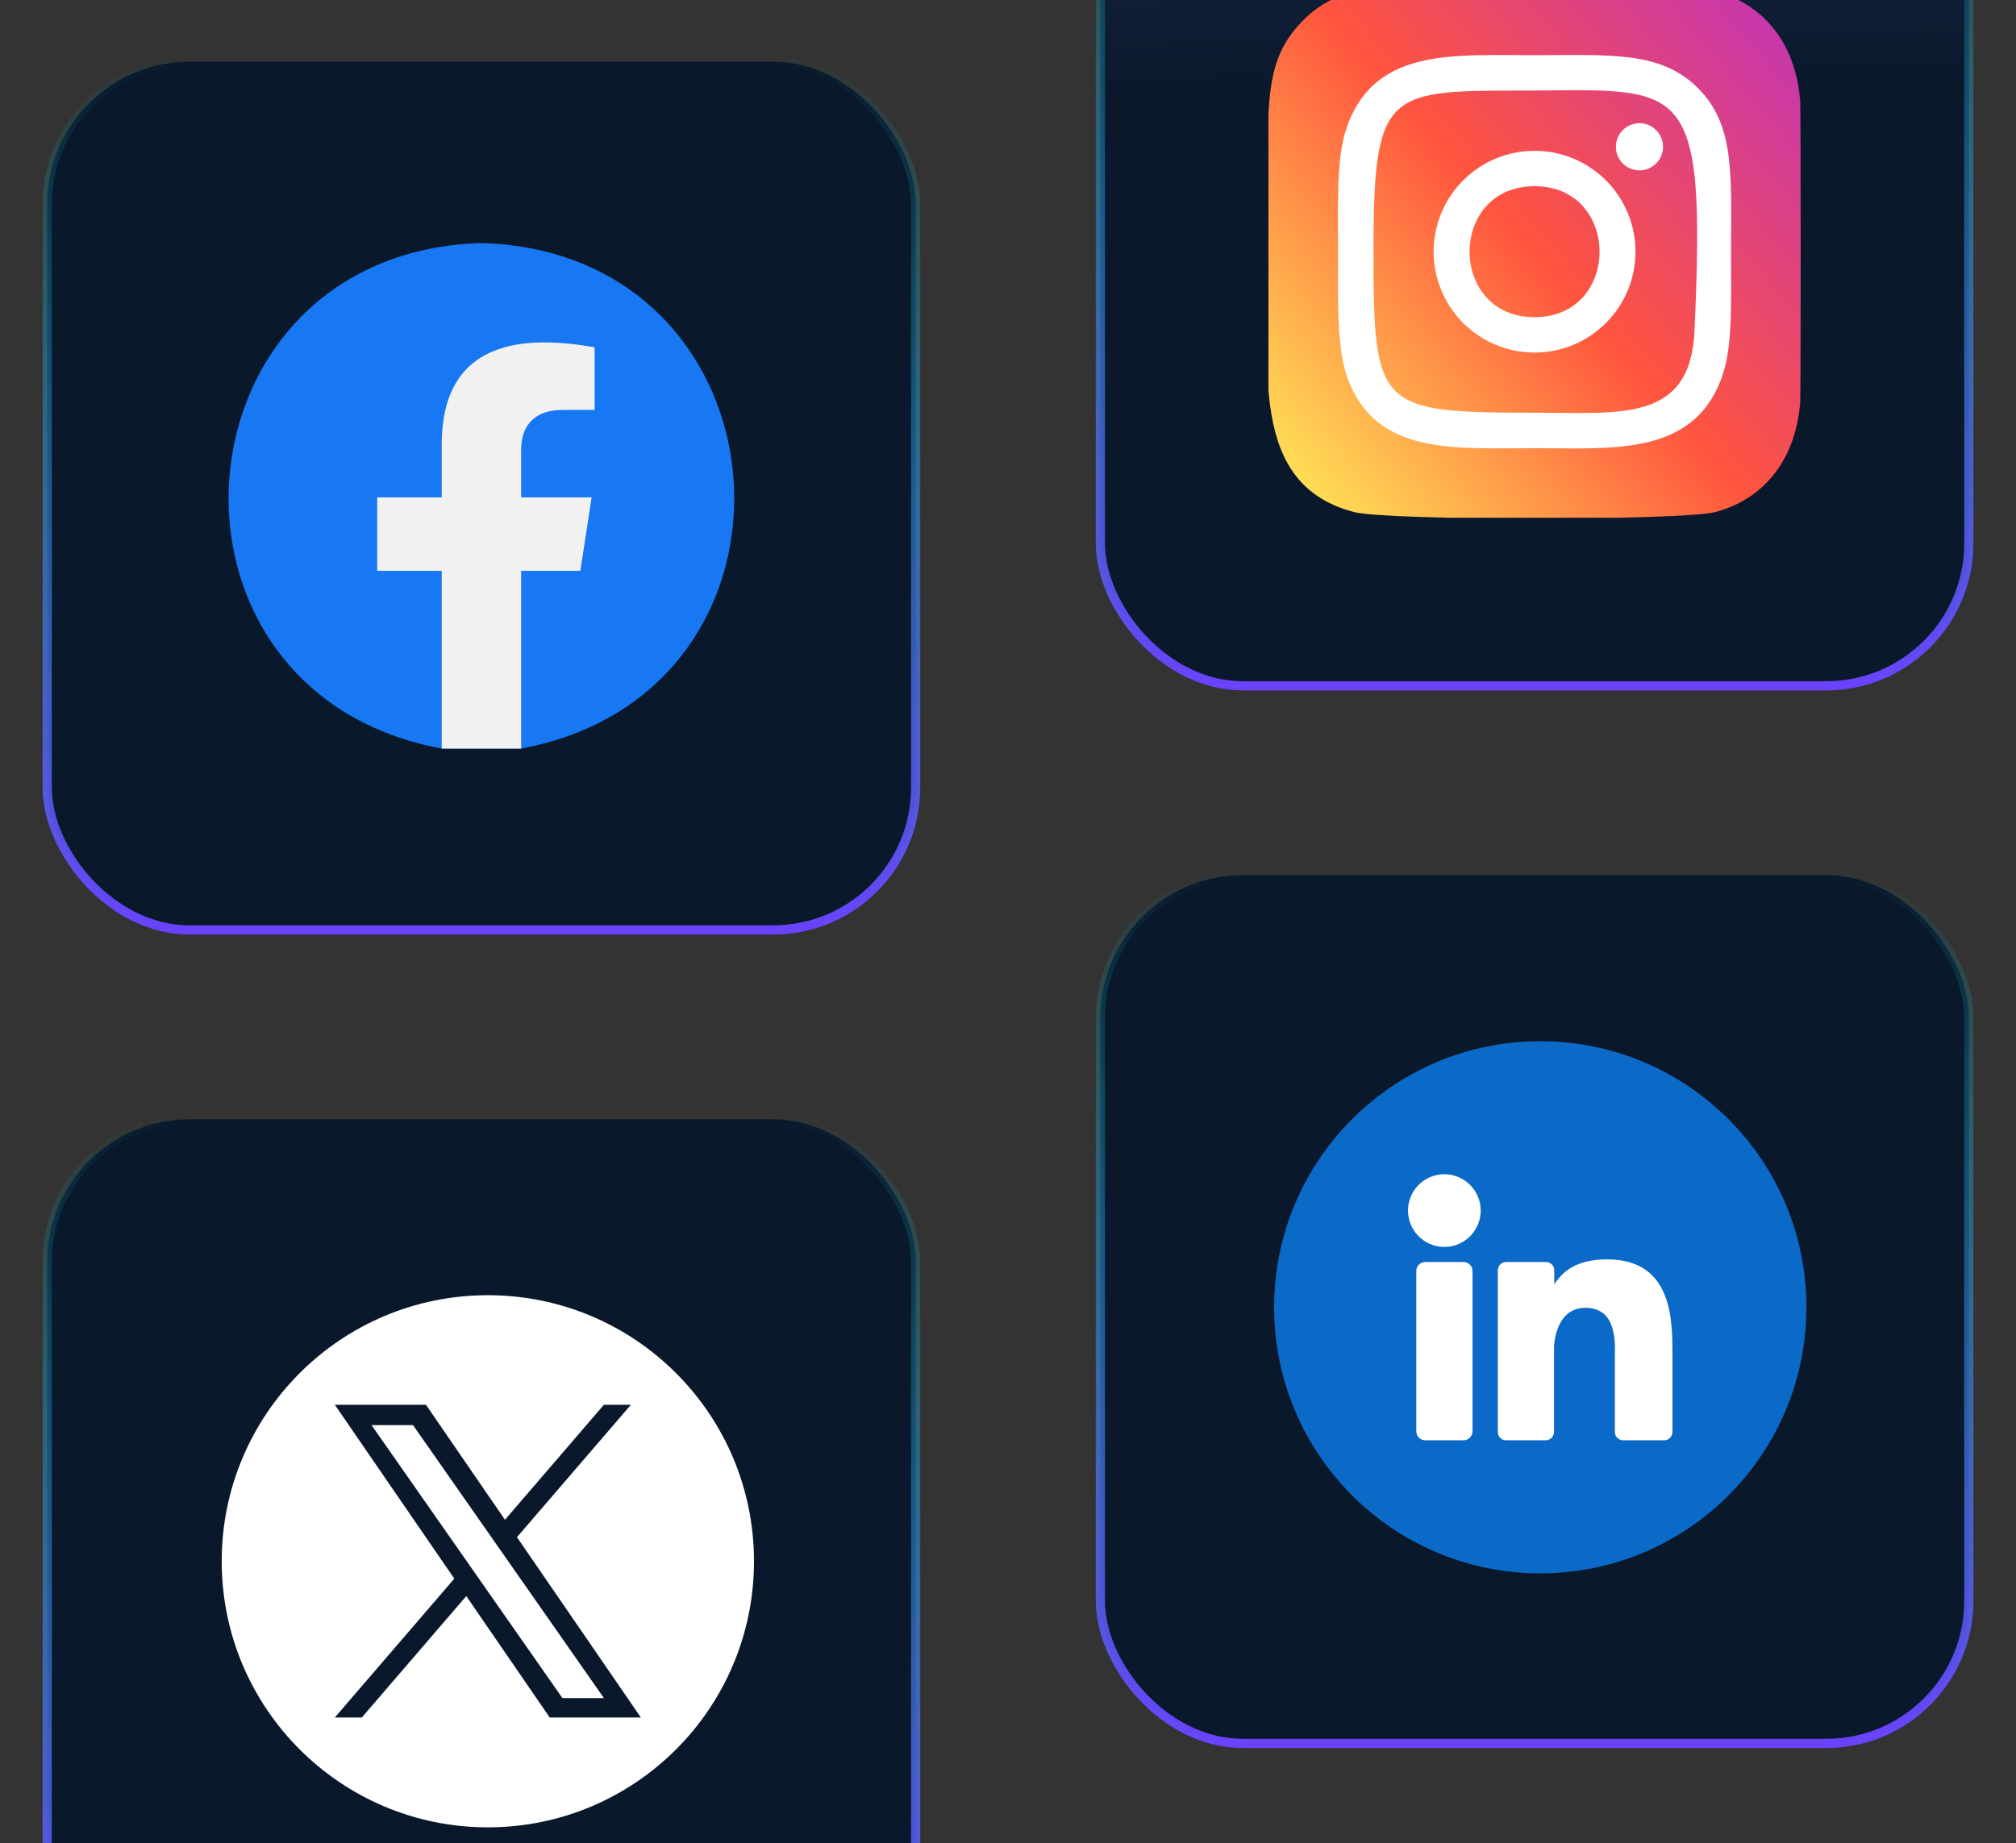
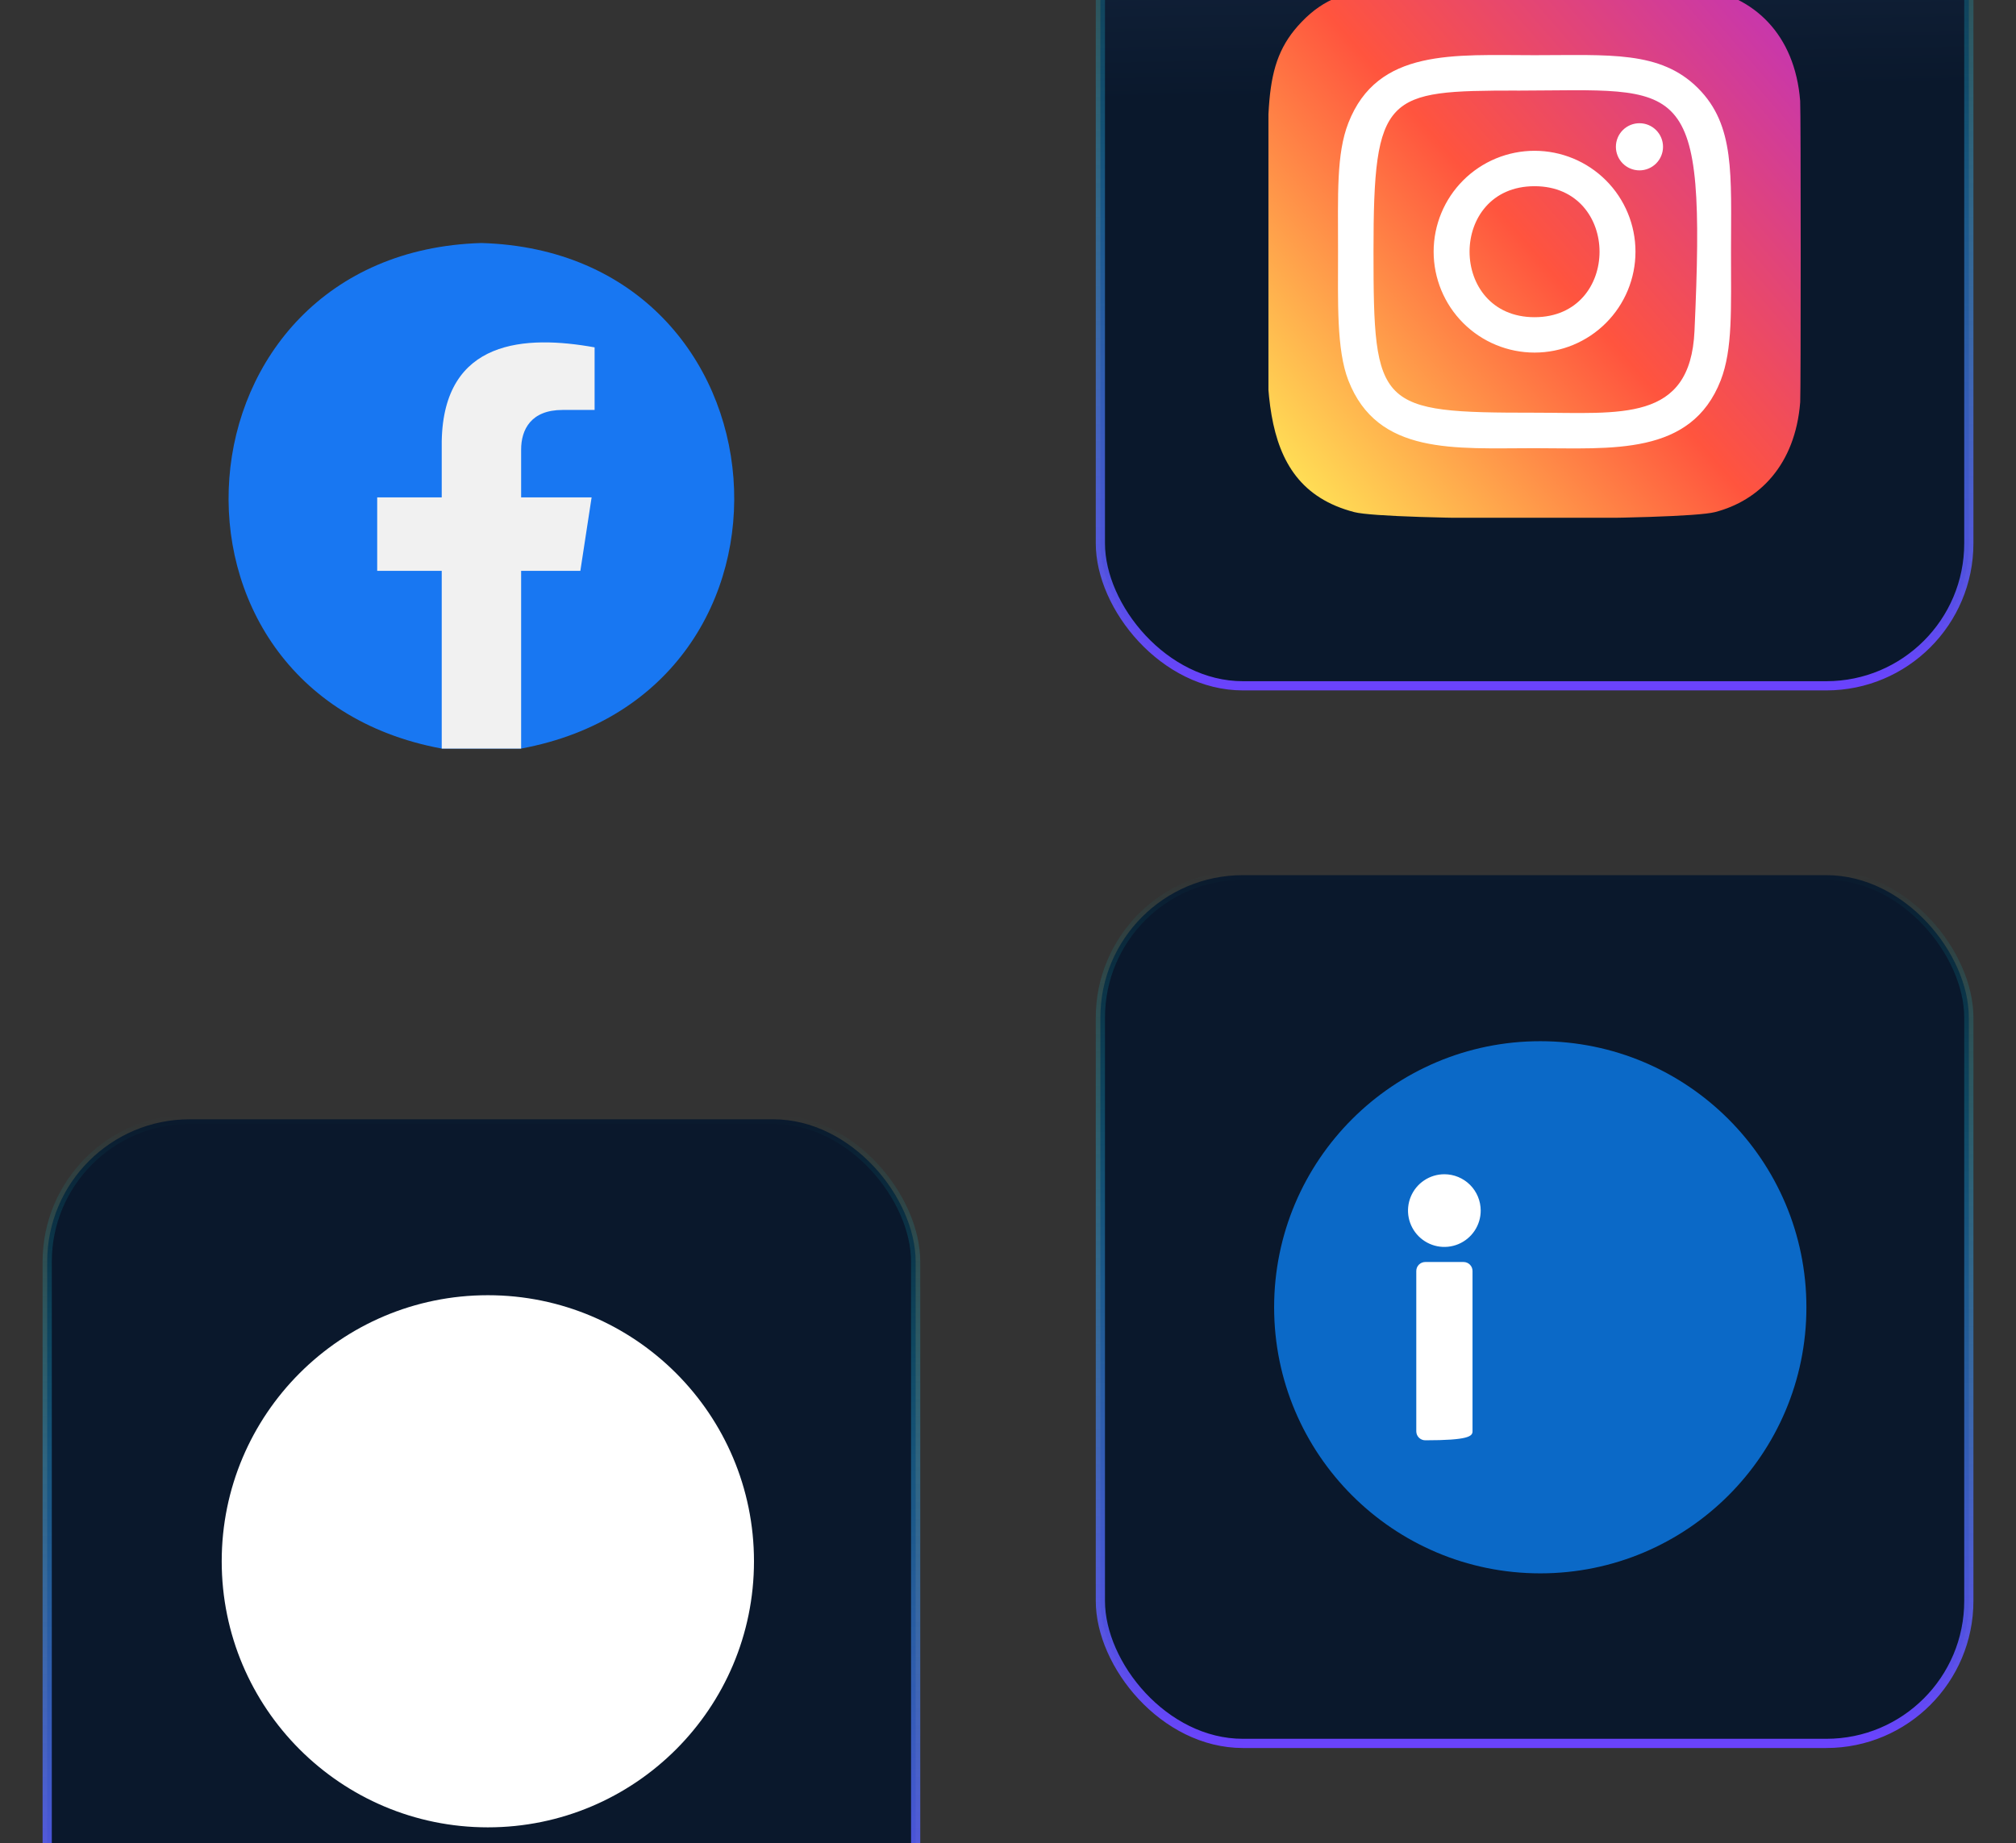
<svg xmlns="http://www.w3.org/2000/svg" width="117" height="107" viewBox="0 0 117 107" fill="none">
  <rect x="0" y="0" width="117" height="107" fill="#333333" stroke="none" />
  <g clip-path="url(#clip0_365_3556)">
    <rect x="63.861" y="-10.591" width="50.401" height="50.401" rx="8.27" fill="url(#paint0_linear_365_3556)" stroke="url(#paint1_linear_365_3556)" stroke-width="0.534" />
    <g clip-path="url(#clip1_365_3556)">
      <path d="M75.546 1.266C73.119 3.788 73.615 6.466 73.615 14.604C73.615 21.361 72.436 28.135 78.607 29.73C80.534 30.225 97.606 30.225 99.53 29.727C102.099 29.064 104.19 26.981 104.476 23.347C104.515 22.84 104.515 6.376 104.474 5.859C104.17 1.989 101.788 -0.242 98.649 -0.694C97.929 -0.798 97.785 -0.829 94.094 -0.835C81 -0.829 78.129 -1.412 75.546 1.266Z" fill="url(#paint2_linear_365_3556)" />
      <path d="M89.059 3.204C84.385 3.204 79.947 2.789 78.252 7.139C77.552 8.936 77.654 11.27 77.654 14.611C77.654 17.543 77.56 20.299 78.252 22.081C79.943 26.434 84.417 26.017 89.056 26.017C93.531 26.017 98.146 26.483 99.862 22.081C100.563 20.266 100.46 17.968 100.46 14.611C100.46 10.155 100.706 7.278 98.545 5.118C96.357 2.93 93.398 3.204 89.054 3.204H89.059ZM88.037 5.26C97.785 5.244 99.026 4.161 98.341 19.216C98.098 24.541 94.044 23.957 89.06 23.957C79.973 23.957 79.712 23.697 79.712 14.606C79.712 5.409 80.433 5.265 88.037 5.257V5.26ZM95.147 7.153C94.784 7.153 94.436 7.297 94.179 7.554C93.923 7.811 93.779 8.159 93.779 8.521C93.779 8.884 93.923 9.232 94.179 9.489C94.436 9.746 94.784 9.89 95.147 9.89C95.51 9.89 95.858 9.746 96.114 9.489C96.371 9.232 96.515 8.884 96.515 8.521C96.515 8.159 96.371 7.811 96.114 7.554C95.858 7.297 95.51 7.153 95.147 7.153ZM89.059 8.753C88.29 8.753 87.528 8.905 86.817 9.199C86.107 9.494 85.461 9.925 84.917 10.469C83.819 11.568 83.202 13.057 83.202 14.611C83.203 16.164 83.82 17.654 84.918 18.752C86.017 19.851 87.507 20.467 89.06 20.467C90.613 20.467 92.103 19.85 93.201 18.751C94.3 17.653 94.917 16.163 94.916 14.61C94.916 13.056 94.299 11.566 93.201 10.468C92.102 9.37 90.612 8.753 89.059 8.753ZM89.059 10.809C94.085 10.809 94.091 18.413 89.059 18.413C84.034 18.413 84.026 10.809 89.059 10.809Z" fill="white" />
    </g>
    <rect x="63.861" y="50.802" width="50.401" height="50.401" rx="8.27" fill="#0A182C" stroke="url(#paint3_linear_365_3556)" stroke-width="0.534" />
    <g clip-path="url(#clip2_365_3556)">
      <path d="M89.391 91.332C97.921 91.332 104.836 84.417 104.836 75.887C104.836 67.357 97.921 60.441 89.391 60.441C80.861 60.441 73.945 67.357 73.945 75.887C73.945 84.417 80.861 91.332 89.391 91.332Z" fill="#0B69C7" />
      <path d="M85.934 70.272C85.934 70.689 85.811 71.097 85.579 71.444C85.348 71.791 85.018 72.062 84.633 72.222C84.247 72.382 83.823 72.424 83.413 72.343C83.004 72.261 82.628 72.06 82.333 71.765C82.038 71.47 81.837 71.094 81.755 70.685C81.674 70.275 81.716 69.851 81.876 69.465C82.036 69.08 82.306 68.75 82.654 68.519C83.001 68.287 83.409 68.164 83.826 68.164C84.385 68.165 84.921 68.387 85.316 68.782C85.711 69.177 85.933 69.713 85.934 70.272Z" fill="white" />
-       <path d="M84.937 73.258H82.718C82.429 73.258 82.195 73.492 82.195 73.78V83.086C82.195 83.374 82.429 83.608 82.718 83.608H84.937C85.225 83.608 85.459 83.374 85.459 83.086V73.78C85.459 73.492 85.225 73.258 84.937 73.258Z" fill="white" />
-       <path d="M97.061 78.623V83.129C97.061 83.256 97.01 83.378 96.92 83.468C96.83 83.558 96.708 83.608 96.581 83.608H94.199C94.072 83.608 93.95 83.558 93.86 83.468C93.77 83.378 93.72 83.256 93.72 83.129V78.763C93.72 78.111 93.909 75.918 92.017 75.918C90.549 75.918 90.251 77.426 90.188 78.103V83.139C90.185 83.264 90.134 83.382 90.045 83.47C89.956 83.558 89.837 83.607 89.712 83.608H87.407C87.344 83.609 87.282 83.596 87.224 83.572C87.165 83.548 87.112 83.513 87.068 83.469C87.023 83.424 86.988 83.371 86.964 83.313C86.94 83.254 86.927 83.192 86.928 83.129V73.74C86.927 73.676 86.94 73.614 86.964 73.555C86.988 73.497 87.023 73.444 87.067 73.399C87.112 73.354 87.165 73.319 87.223 73.295C87.282 73.27 87.344 73.258 87.407 73.258H89.712C89.776 73.257 89.839 73.269 89.899 73.292C89.958 73.316 90.012 73.351 90.058 73.396C90.103 73.441 90.14 73.494 90.164 73.553C90.189 73.612 90.202 73.676 90.202 73.74V74.552C90.746 73.74 91.555 73.106 93.277 73.106C97.083 73.103 97.061 76.666 97.061 78.623Z" fill="white" />
+       <path d="M84.937 73.258H82.718C82.429 73.258 82.195 73.492 82.195 73.78V83.086C82.195 83.374 82.429 83.608 82.718 83.608C85.225 83.608 85.459 83.374 85.459 83.086V73.78C85.459 73.492 85.225 73.258 84.937 73.258Z" fill="white" />
    </g>
-     <rect x="2.739" y="3.581" width="50.401" height="50.401" rx="8.27" fill="#0A182C" stroke="url(#paint4_linear_365_3556)" stroke-width="0.534" />
    <path d="M27.939 14.107C9.746 14.64 7.891 40.168 25.634 43.454H30.243C47.99 40.165 46.127 14.638 27.939 14.107Z" fill="#1877F2" />
    <path d="M30.244 33.139H33.681L34.335 28.871H30.244V26.102C30.244 24.935 30.816 23.797 32.648 23.797H34.508V20.164C30.525 19.446 25.74 19.664 25.636 25.619V28.871H21.891V33.139H25.636V43.455H30.244V33.139Z" fill="#F1F1F1" />
    <rect x="2.739" y="64.974" width="50.401" height="50.401" rx="8.27" fill="#0A182C" stroke="url(#paint5_linear_365_3556)" stroke-width="0.534" />
    <g clip-path="url(#clip3_365_3556)">
      <path d="M28.313 75.186C19.783 75.186 12.867 82.101 12.867 90.631C12.867 99.161 19.783 106.076 28.313 106.076C36.843 106.076 43.758 99.161 43.758 90.631C43.758 82.101 36.843 75.186 28.313 75.186Z" fill="white" />
-       <path d="M30.002 89.233L36.614 81.547H35.047L29.306 88.221L24.721 81.547H19.432L26.366 91.639L19.432 99.699H20.999L27.061 92.651L31.904 99.699H37.193L30.002 89.233H30.002ZM21.563 82.727H23.97L35.048 98.573H32.641L21.563 82.727Z" fill="#0A182C" />
    </g>
  </g>
  <defs>
    <linearGradient id="paint0_linear_365_3556" x1="101.185" y1="5.188" x2="100.915" y2="-9.094" gradientUnits="userSpaceOnUse">
      <stop stop-color="#0A182C" />
      <stop offset="1" stop-color="#162842" />
    </linearGradient>
    <linearGradient id="paint1_linear_365_3556" x1="89.061" y1="-10.857" x2="89.061" y2="40.077" gradientUnits="userSpaceOnUse">
      <stop stop-color="#00F7EF" stop-opacity="0" />
      <stop offset="1" stop-color="#6B42FE" />
    </linearGradient>
    <linearGradient id="paint2_linear_365_3556" x1="75.605" y1="28.082" x2="104.315" y2="3.234" gradientUnits="userSpaceOnUse">
      <stop stop-color="#FFDD55" />
      <stop offset="0.5" stop-color="#FF543E" />
      <stop offset="1" stop-color="#C837AB" />
    </linearGradient>
    <linearGradient id="paint3_linear_365_3556" x1="89.061" y1="50.535" x2="89.061" y2="101.469" gradientUnits="userSpaceOnUse">
      <stop stop-color="#00F7EF" stop-opacity="0" />
      <stop offset="1" stop-color="#6B42FE" />
    </linearGradient>
    <linearGradient id="paint4_linear_365_3556" x1="27.94" y1="3.314" x2="27.94" y2="54.249" gradientUnits="userSpaceOnUse">
      <stop stop-color="#00F7EF" stop-opacity="0" />
      <stop offset="1" stop-color="#6B42FE" />
    </linearGradient>
    <linearGradient id="paint5_linear_365_3556" x1="27.94" y1="64.707" x2="27.94" y2="115.641" gradientUnits="userSpaceOnUse">
      <stop stop-color="#00F7EF" stop-opacity="0" />
      <stop offset="1" stop-color="#6B42FE" />
    </linearGradient>
    <clipPath id="clip0_365_3556">
      <rect width="117" height="107" fill="white" />
    </clipPath>
    <clipPath id="clip1_365_3556">
      <rect width="30.891" height="30.891" fill="white" transform="translate(73.615 -0.836)" />
    </clipPath>
    <clipPath id="clip2_365_3556">
      <rect width="30.891" height="30.891" fill="white" transform="translate(73.945 60.441)" />
    </clipPath>
    <clipPath id="clip3_365_3556">
      <rect width="30.891" height="30.891" fill="white" transform="translate(12.867 75.188)" />
    </clipPath>
  </defs>
</svg>